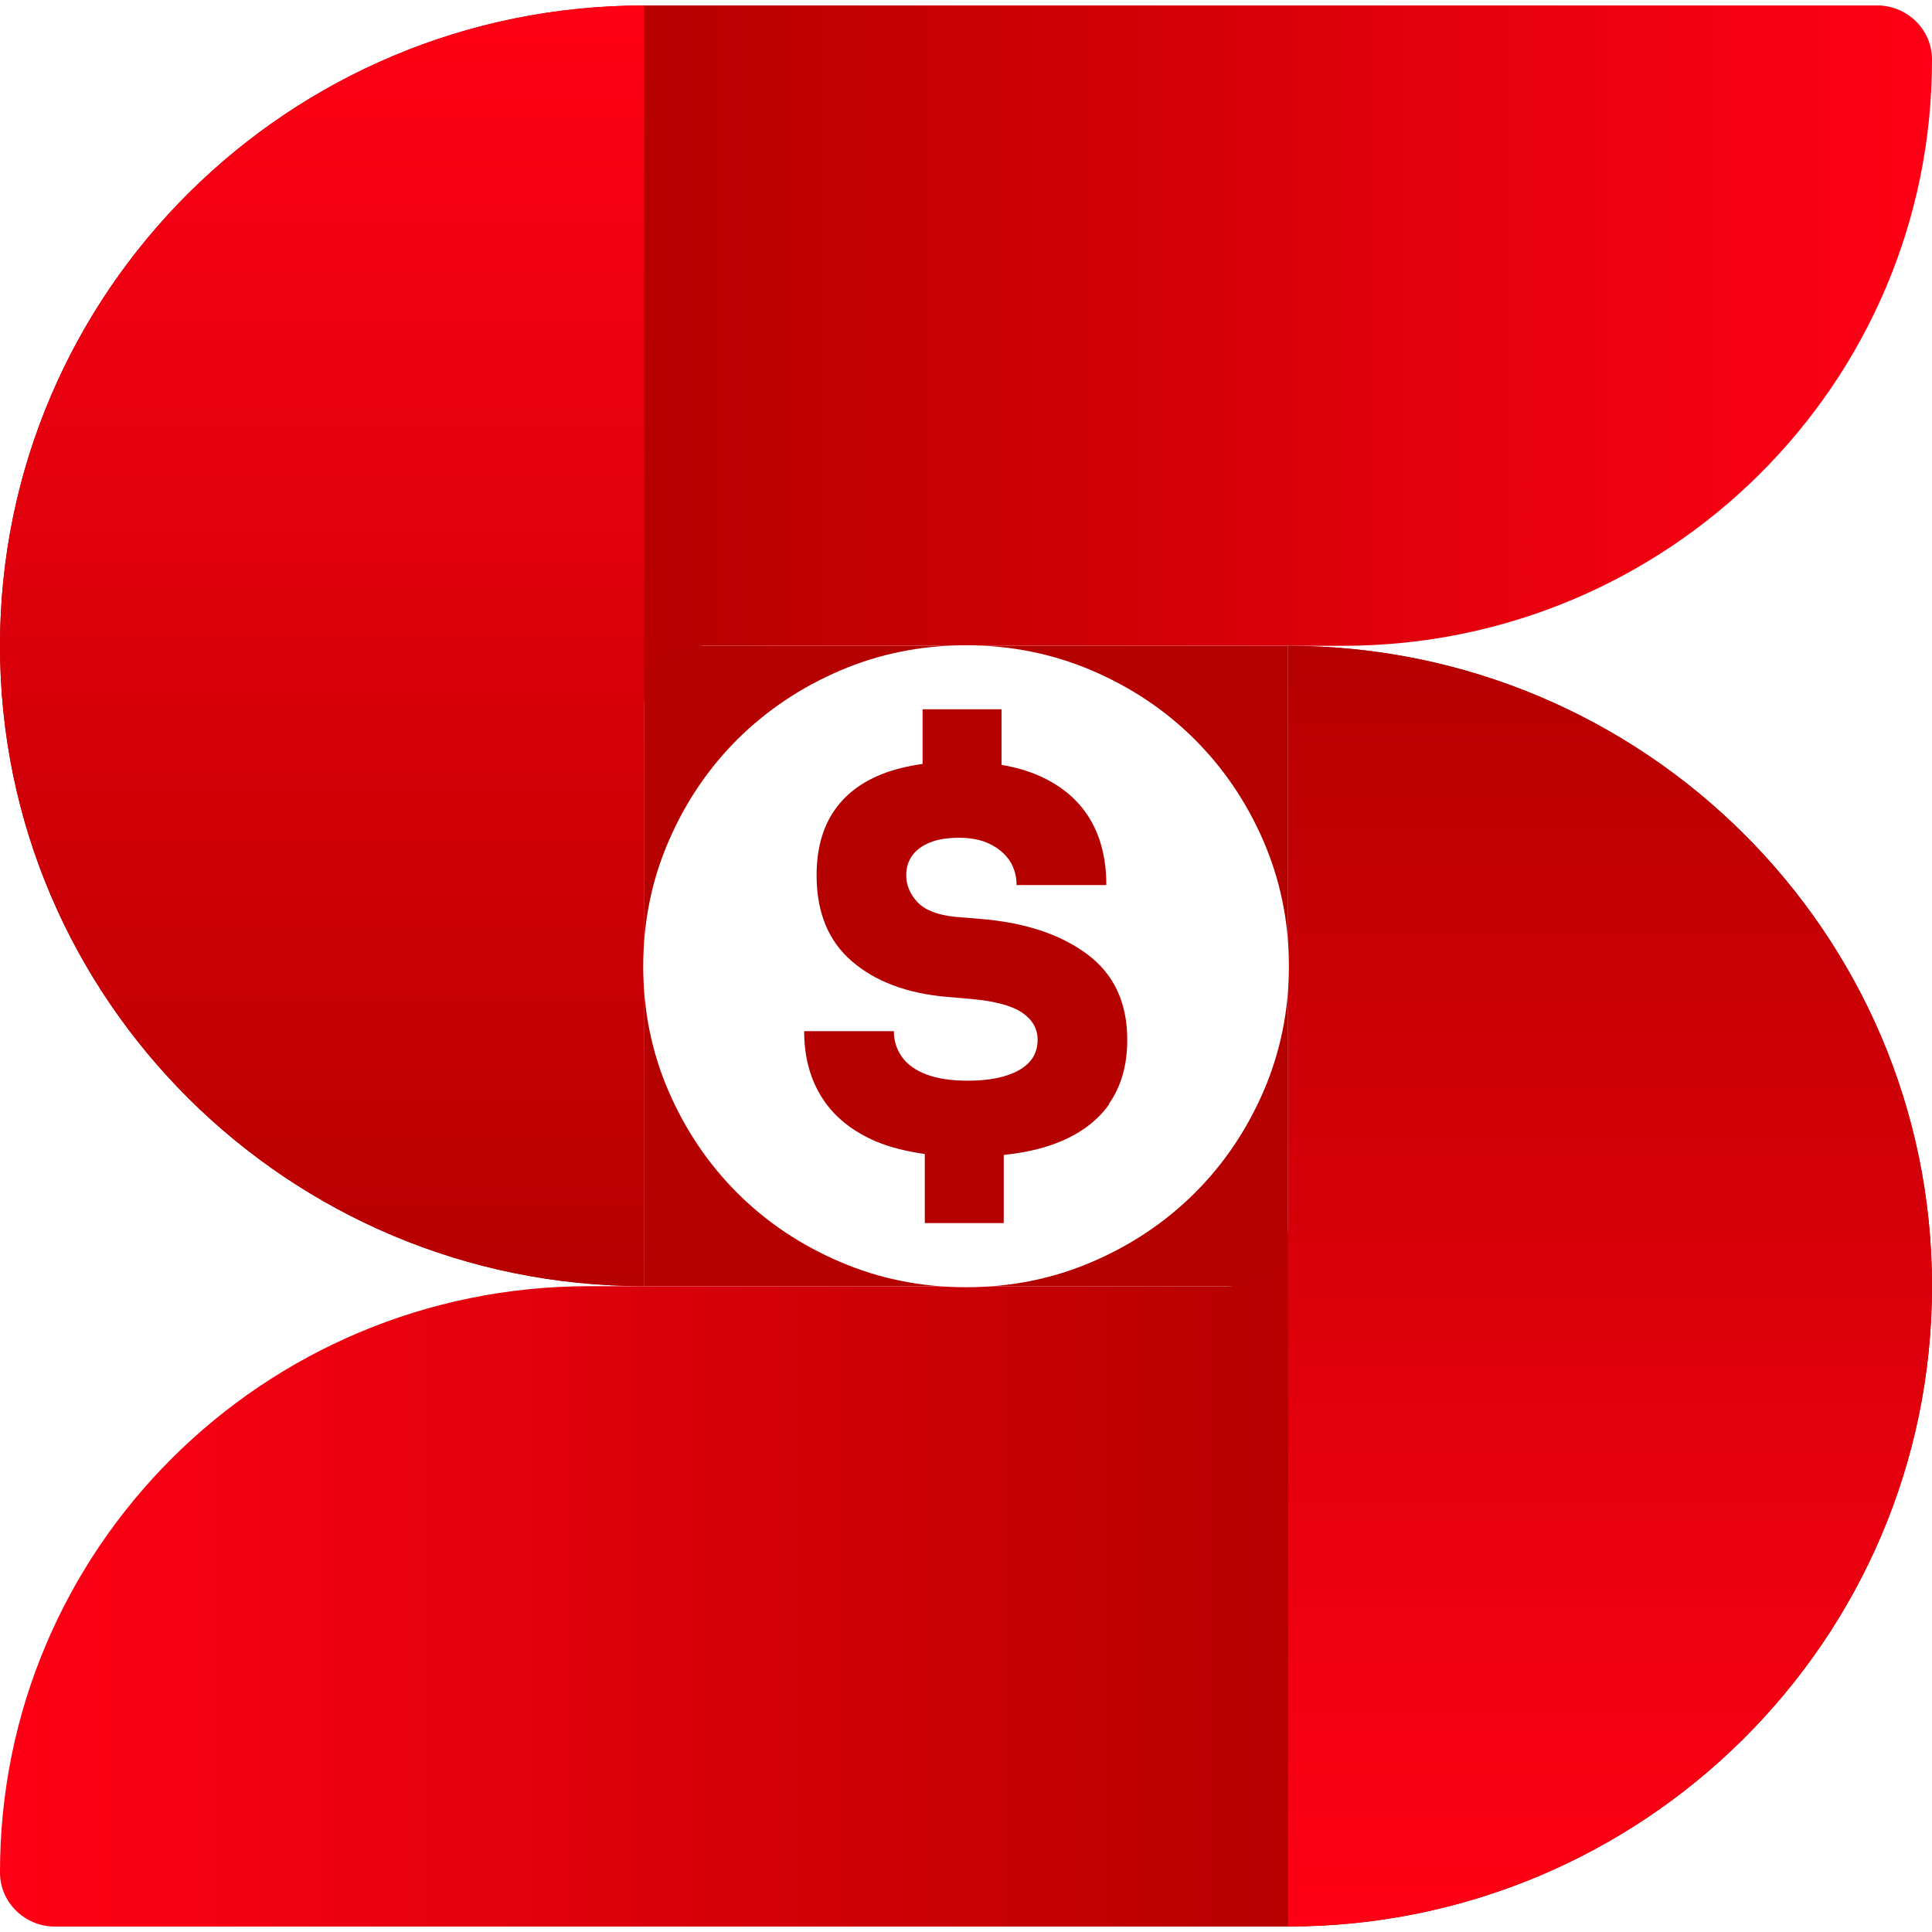
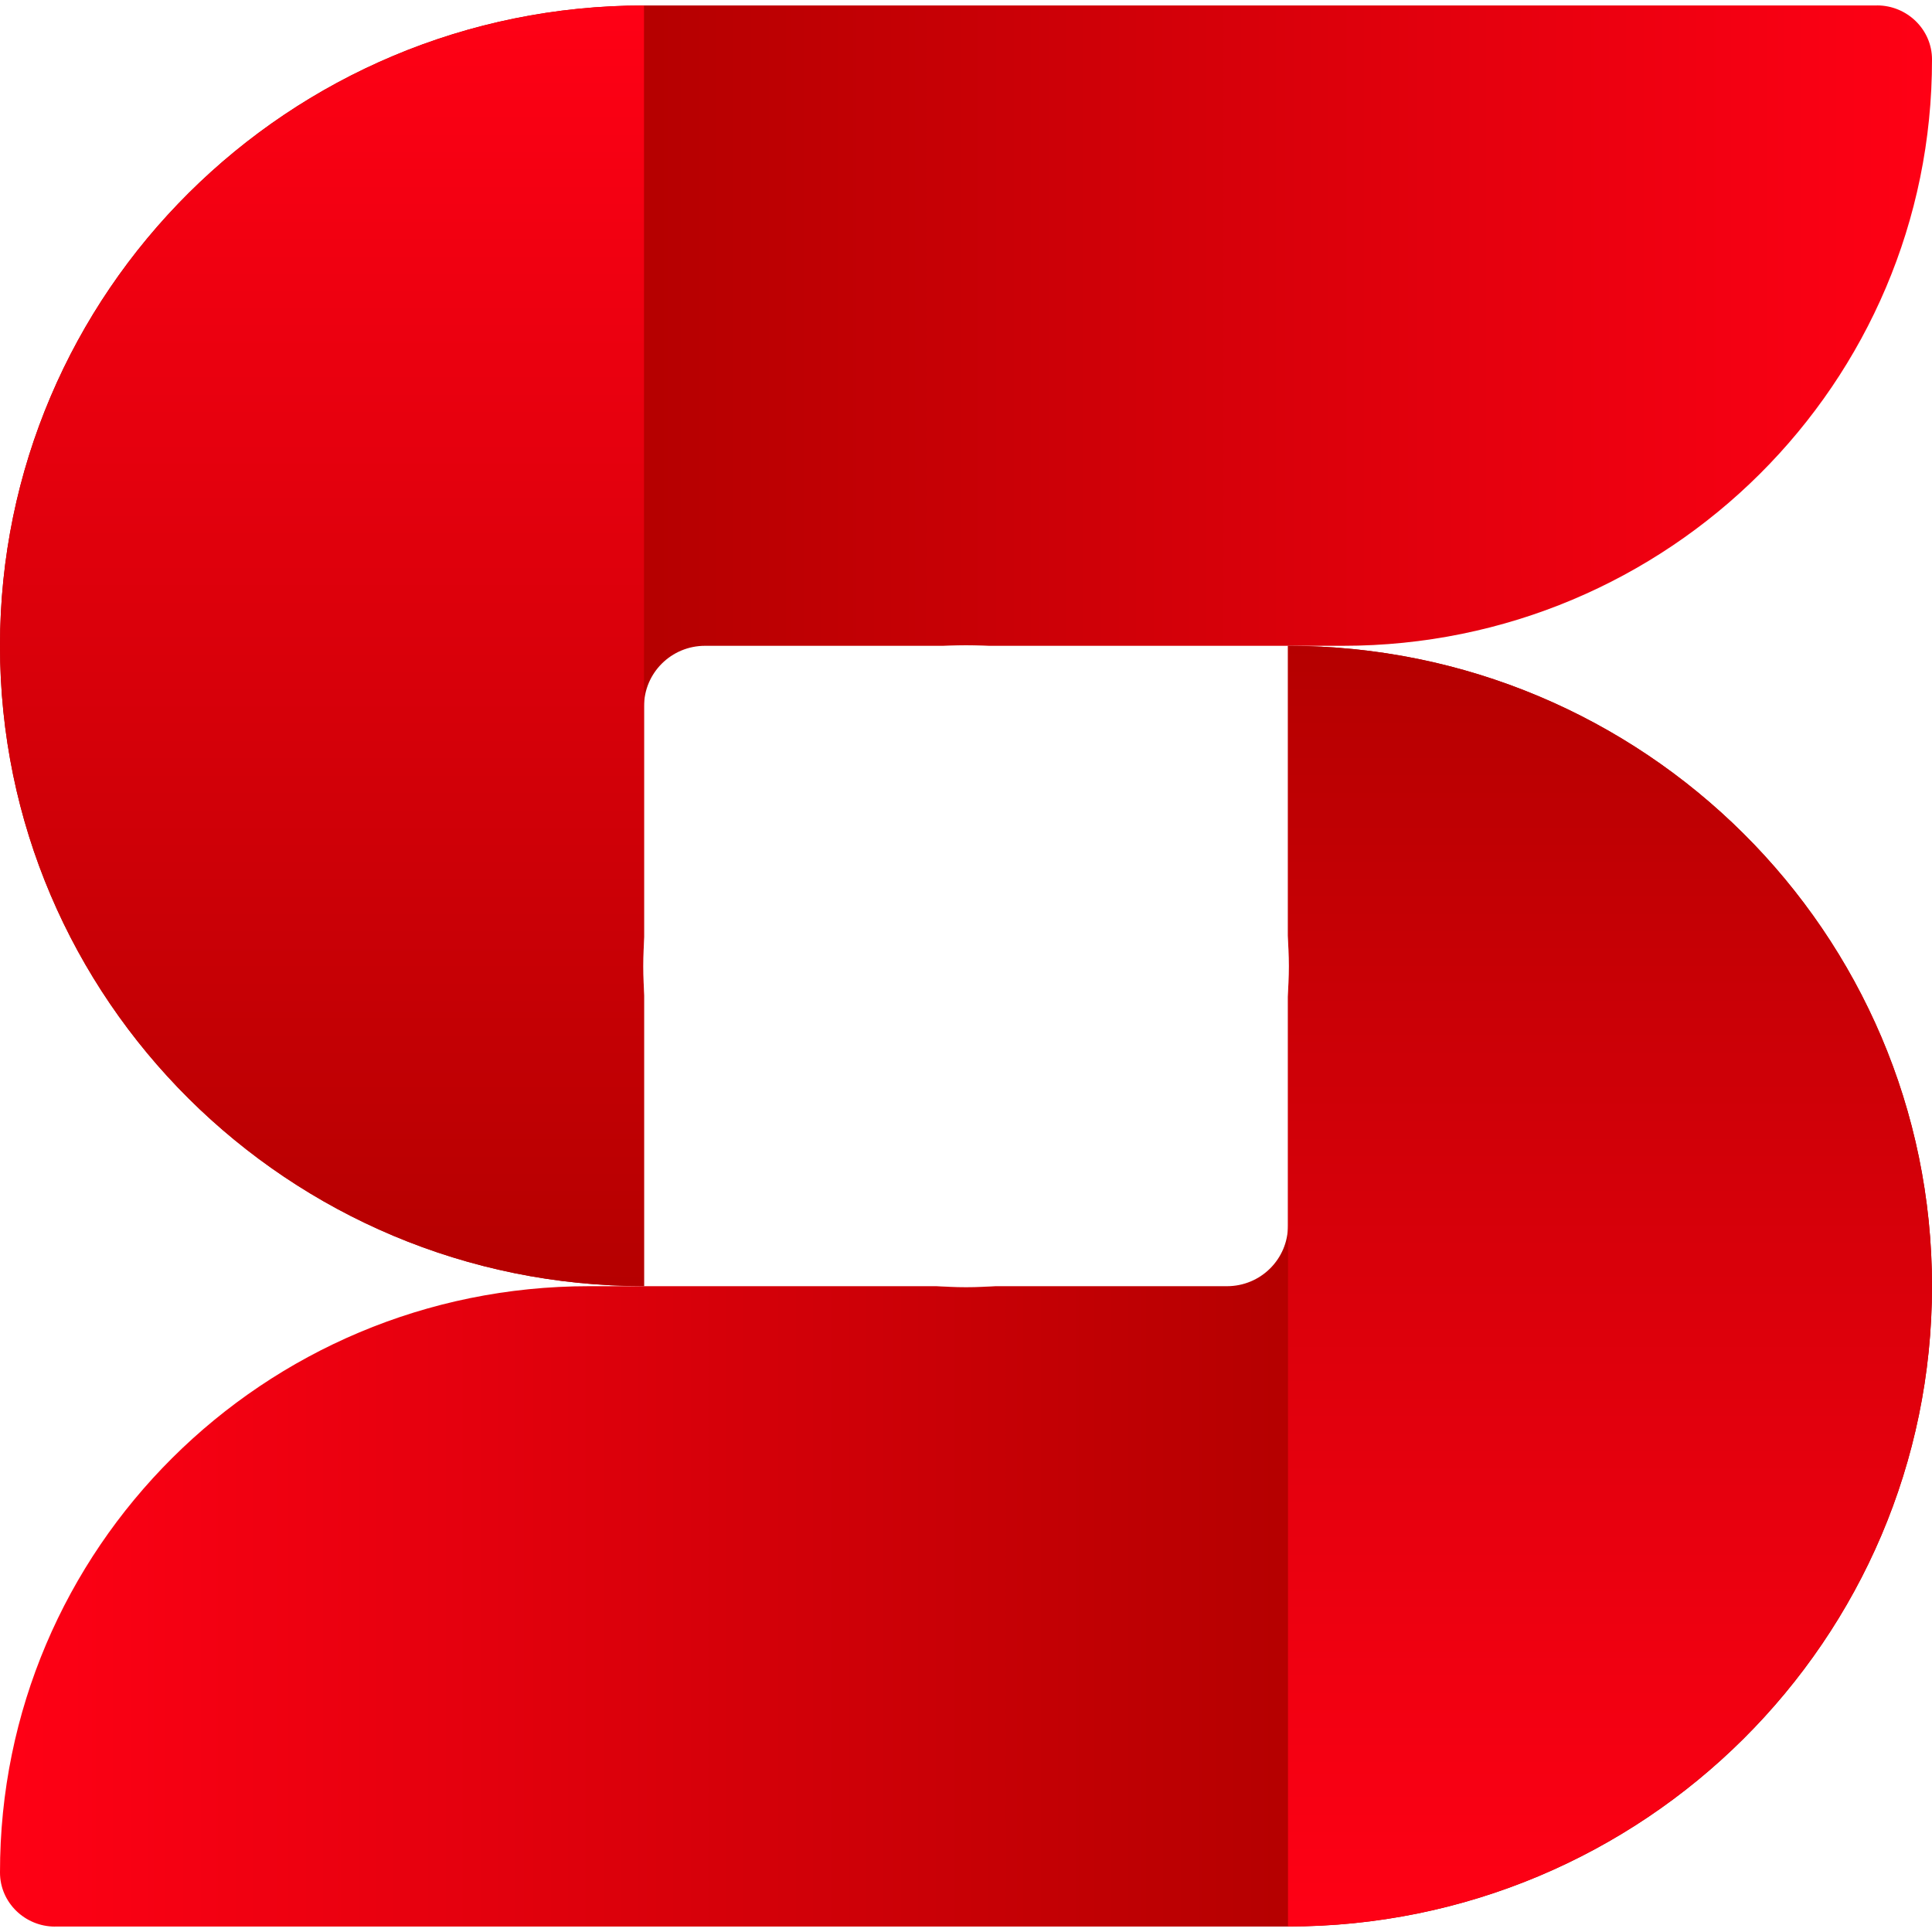
<svg xmlns="http://www.w3.org/2000/svg" width="30" height="30" viewBox="0 0 30 30" fill="none">
  <rect x="0" y="0" width="30" height="30" fill="#333333" stroke="none" />
  <g clip-path="url(#clip0_232_2027)">
    <rect width="30" height="30" fill="white" />
-     <path d="M19.999 10.029H10V19.971H19.999V10.029Z" fill="#B50000" />
    <path d="M29.147 0.085H10C4.477 0.085 6.10352e-05 4.536 6.10352e-05 10.028C6.10352e-05 15.519 4.477 19.971 10 19.971V10.971C10 10.449 10.424 10.028 10.948 10.028H20.854C25.909 10.028 30.007 5.95 30 0.922C30 0.458 29.613 0.084 29.147 0.084V0.085Z" fill="url(#paint0_linear_232_2027)" />
    <path d="M10 0.085V19.971C4.481 19.971 1.52588e-05 15.516 1.52588e-05 10.029C1.52588e-05 4.542 4.481 0.085 10 0.085Z" fill="url(#paint1_linear_232_2027)" />
    <path d="M0.853 29.915H20C25.523 29.915 30 25.464 30 19.972C30 14.481 25.523 10.029 20 10.029V19.029C20 19.551 19.576 19.972 19.052 19.972H9.146C4.091 19.972 -0.007 24.05 7.97323e-06 29.078C7.97323e-06 29.542 0.387 29.916 0.853 29.916V29.915Z" fill="url(#paint2_linear_232_2027)" />
    <path d="M20 29.914V10.028C25.519 10.028 30 14.483 30 19.97C30 25.457 25.519 29.914 20 29.914Z" fill="url(#paint3_linear_232_2027)" />
-     <path d="M19.619 13.06C19.356 12.453 18.998 11.927 18.547 11.477C18.096 11.028 17.566 10.674 16.956 10.412C16.345 10.151 15.694 10.02 15.001 10.02C14.307 10.02 13.656 10.151 13.046 10.412C12.435 10.674 11.906 11.03 11.454 11.477C11.002 11.927 10.646 12.453 10.383 13.06C10.12 13.667 9.988 14.314 9.988 15.004C9.988 15.693 10.12 16.341 10.383 16.948C10.646 17.554 11.004 18.081 11.454 18.53C11.906 18.979 12.435 19.334 13.046 19.595C13.656 19.857 14.307 19.988 15.001 19.988C15.694 19.988 16.345 19.857 16.956 19.595C17.566 19.334 18.096 18.978 18.547 18.53C18.999 18.081 19.356 17.554 19.619 16.948C19.881 16.341 20.014 15.693 20.014 15.004C20.014 14.314 19.881 13.667 19.619 13.06ZM17.224 17.145C17.034 17.415 16.754 17.619 16.384 17.758C16.151 17.846 15.883 17.902 15.586 17.934V18.992H14.36V17.919C14.08 17.88 13.829 17.818 13.612 17.728C13.237 17.569 12.956 17.344 12.768 17.051C12.581 16.76 12.487 16.413 12.487 16.012H13.88C13.88 16.162 13.923 16.296 14.006 16.413C14.091 16.53 14.217 16.621 14.388 16.685C14.558 16.749 14.772 16.781 15.03 16.781C15.365 16.781 15.629 16.727 15.822 16.618C16.015 16.509 16.112 16.353 16.112 16.146C16.112 15.974 16.032 15.834 15.873 15.725C15.713 15.616 15.448 15.545 15.08 15.512L14.694 15.479C14.079 15.424 13.589 15.239 13.225 14.924C12.862 14.61 12.68 14.166 12.68 13.593C12.68 13.198 12.767 12.87 12.94 12.608C13.113 12.347 13.365 12.151 13.696 12.02C13.883 11.946 14.095 11.895 14.326 11.862V11.014H15.552V11.877C15.773 11.915 15.974 11.973 16.151 12.053C16.489 12.206 16.746 12.424 16.919 12.708C17.092 12.992 17.179 13.337 17.179 13.743H15.785C15.785 13.598 15.748 13.472 15.676 13.363C15.603 13.254 15.5 13.169 15.369 13.105C15.238 13.04 15.077 13.009 14.887 13.009C14.714 13.009 14.566 13.032 14.446 13.08C14.326 13.127 14.233 13.194 14.168 13.281C14.104 13.367 14.072 13.471 14.072 13.593C14.072 13.743 14.129 13.881 14.244 14.006C14.359 14.13 14.553 14.208 14.828 14.236L15.213 14.268C15.907 14.323 16.463 14.506 16.879 14.815C17.295 15.123 17.504 15.567 17.504 16.145C17.504 16.541 17.409 16.873 17.218 17.142L17.224 17.145Z" fill="white" />
+     <path d="M19.619 13.06C19.356 12.453 18.998 11.927 18.547 11.477C18.096 11.028 17.566 10.674 16.956 10.412C16.345 10.151 15.694 10.02 15.001 10.02C14.307 10.02 13.656 10.151 13.046 10.412C12.435 10.674 11.906 11.03 11.454 11.477C11.002 11.927 10.646 12.453 10.383 13.06C10.12 13.667 9.988 14.314 9.988 15.004C9.988 15.693 10.12 16.341 10.383 16.948C10.646 17.554 11.004 18.081 11.454 18.53C11.906 18.979 12.435 19.334 13.046 19.595C13.656 19.857 14.307 19.988 15.001 19.988C15.694 19.988 16.345 19.857 16.956 19.595C17.566 19.334 18.096 18.978 18.547 18.53C18.999 18.081 19.356 17.554 19.619 16.948C19.881 16.341 20.014 15.693 20.014 15.004C20.014 14.314 19.881 13.667 19.619 13.06ZM17.224 17.145C17.034 17.415 16.754 17.619 16.384 17.758C16.151 17.846 15.883 17.902 15.586 17.934V18.992H14.36V17.919C14.08 17.88 13.829 17.818 13.612 17.728C13.237 17.569 12.956 17.344 12.768 17.051H13.88C13.88 16.162 13.923 16.296 14.006 16.413C14.091 16.53 14.217 16.621 14.388 16.685C14.558 16.749 14.772 16.781 15.03 16.781C15.365 16.781 15.629 16.727 15.822 16.618C16.015 16.509 16.112 16.353 16.112 16.146C16.112 15.974 16.032 15.834 15.873 15.725C15.713 15.616 15.448 15.545 15.08 15.512L14.694 15.479C14.079 15.424 13.589 15.239 13.225 14.924C12.862 14.61 12.68 14.166 12.68 13.593C12.68 13.198 12.767 12.87 12.94 12.608C13.113 12.347 13.365 12.151 13.696 12.02C13.883 11.946 14.095 11.895 14.326 11.862V11.014H15.552V11.877C15.773 11.915 15.974 11.973 16.151 12.053C16.489 12.206 16.746 12.424 16.919 12.708C17.092 12.992 17.179 13.337 17.179 13.743H15.785C15.785 13.598 15.748 13.472 15.676 13.363C15.603 13.254 15.5 13.169 15.369 13.105C15.238 13.04 15.077 13.009 14.887 13.009C14.714 13.009 14.566 13.032 14.446 13.08C14.326 13.127 14.233 13.194 14.168 13.281C14.104 13.367 14.072 13.471 14.072 13.593C14.072 13.743 14.129 13.881 14.244 14.006C14.359 14.13 14.553 14.208 14.828 14.236L15.213 14.268C15.907 14.323 16.463 14.506 16.879 14.815C17.295 15.123 17.504 15.567 17.504 16.145C17.504 16.541 17.409 16.873 17.218 17.142L17.224 17.145Z" fill="white" />
  </g>
  <defs>
    <linearGradient id="paint0_linear_232_2027" x1="6.10352e-05" y1="10.029" x2="30" y2="10.029" gradientUnits="userSpaceOnUse">
      <stop offset="0.33" stop-color="#B50000" />
      <stop offset="1" stop-color="#FF0015" />
    </linearGradient>
    <linearGradient id="paint1_linear_232_2027" x1="5" y1="19.971" x2="5" y2="0.085" gradientUnits="userSpaceOnUse">
      <stop stop-color="#B50000" />
      <stop offset="1" stop-color="#FF0015" />
    </linearGradient>
    <linearGradient id="paint2_linear_232_2027" x1="30" y1="19.971" x2="-0.001" y2="19.971" gradientUnits="userSpaceOnUse">
      <stop offset="0.33" stop-color="#B50000" />
      <stop offset="1" stop-color="#FF0015" />
    </linearGradient>
    <linearGradient id="paint3_linear_232_2027" x1="25" y1="10.028" x2="25" y2="29.914" gradientUnits="userSpaceOnUse">
      <stop stop-color="#B50000" />
      <stop offset="1" stop-color="#FF0015" />
    </linearGradient>
    <clipPath id="clip0_232_2027">
      <rect width="30" height="30" fill="white" />
    </clipPath>
  </defs>
</svg>